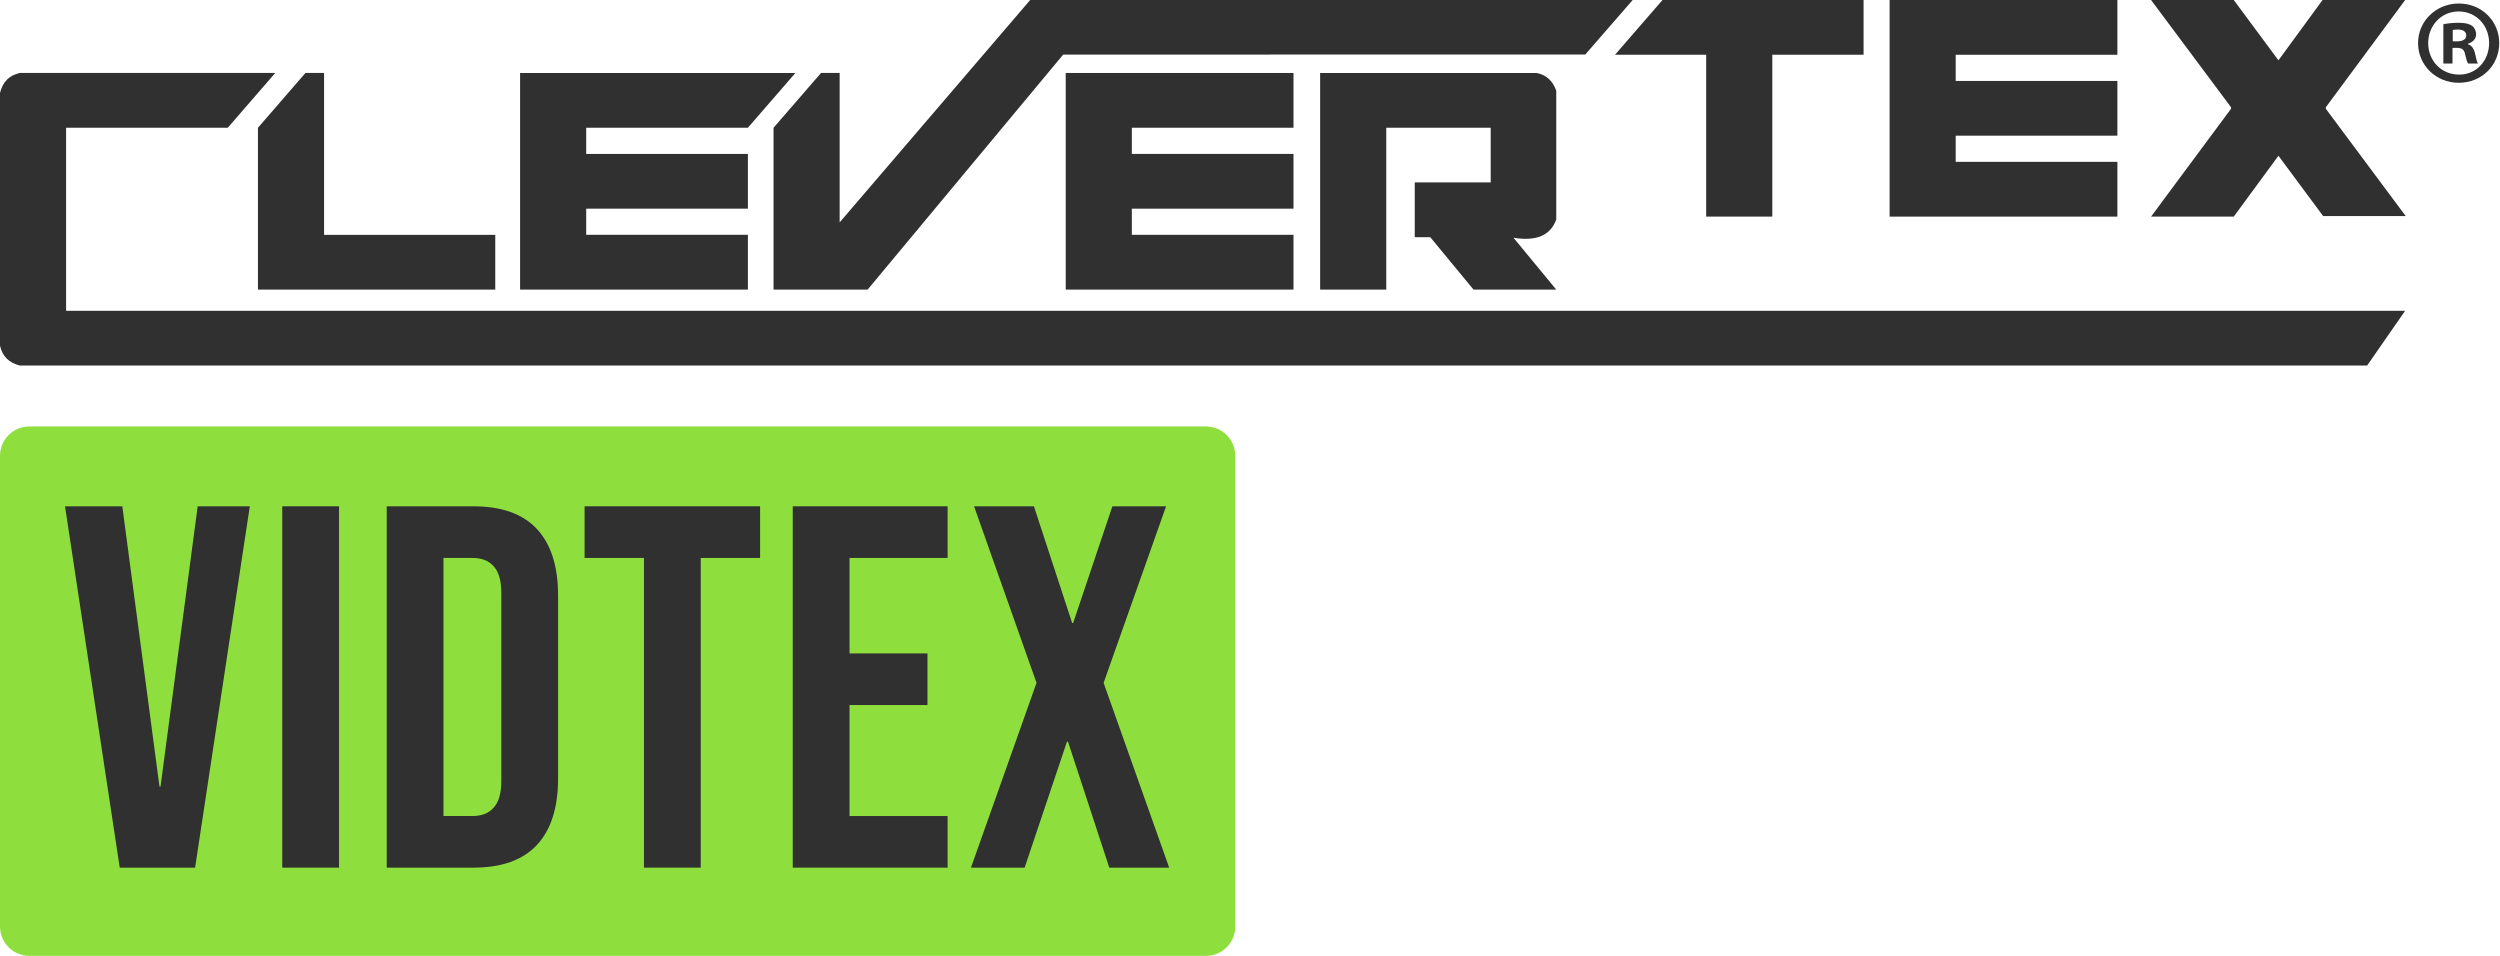
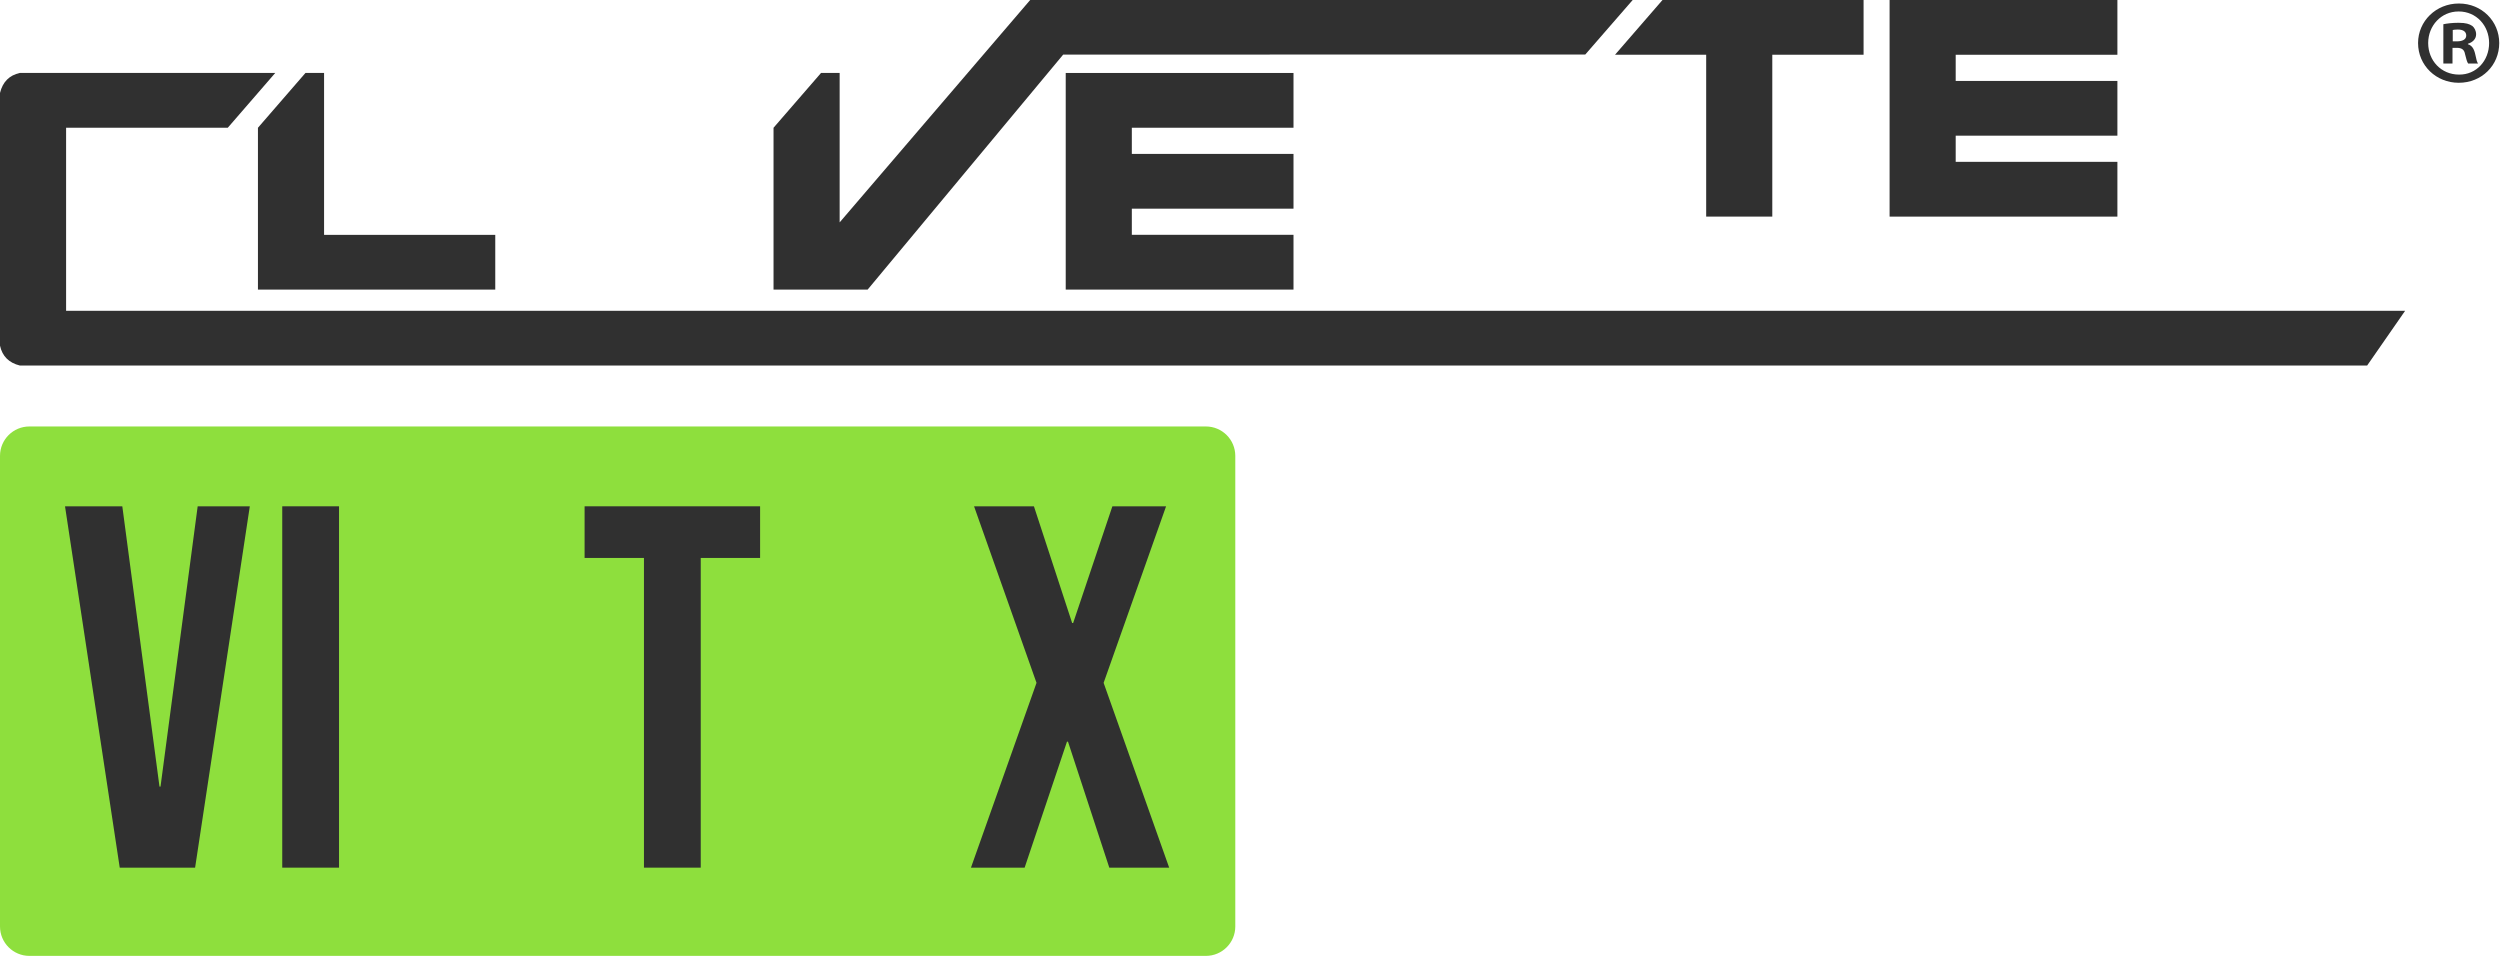
<svg xmlns="http://www.w3.org/2000/svg" width="170" height="65" viewBox="0 0 170 65" fill="none">
  <path d="M0 31C0 29.895 0.895 29 2 29H82C83.105 29 84 29.895 84 31V63C84 64.105 83.105 65 82 65H2C0.895 65 0 64.105 0 63V31Z" fill="#8EDF3D" />
  <path d="M70.483 46.434L66.236 34.429H70.307L72.905 42.362H72.975L75.642 34.429H79.293L75.046 46.434L79.504 59H75.432L72.624 50.435H72.554L69.675 59H66.025L70.483 46.434Z" fill="#303030" />
-   <path d="M53.907 34.429H64.437V37.94H57.768V44.433H63.068V47.943H57.768V55.49H64.437V59H53.907V34.429Z" fill="#303030" />
  <path d="M43.789 37.94H39.752V34.429H51.687V37.94H47.65V59H43.789V37.94Z" fill="#303030" />
-   <path d="M26.297 34.429H32.194C34.112 34.429 35.551 34.944 36.511 35.974C37.47 37.004 37.95 38.513 37.95 40.502V52.928C37.95 54.917 37.47 56.426 36.511 57.456C35.551 58.485 34.112 59 32.194 59H26.297V34.429ZM32.123 55.49C32.755 55.49 33.235 55.303 33.562 54.928C33.913 54.554 34.089 53.945 34.089 53.103V40.326C34.089 39.484 33.913 38.876 33.562 38.501C33.235 38.127 32.755 37.94 32.123 37.94H30.158V55.49H32.123Z" fill="#303030" />
  <path d="M19.193 34.429H23.054V59H19.193V34.429Z" fill="#303030" />
  <path d="M4.421 34.429H8.317L10.845 53.489H10.915L13.442 34.429H16.987L13.267 59H8.142L4.421 34.429Z" fill="#303030" />
  <path d="M1.354 4.959H18.718L15.491 8.684H4.495V21.134H163.549L160.965 24.857H1.354C0.608 24.675 0.157 24.226 0 23.506V6.32C0.183 5.569 0.633 5.115 1.354 4.959Z" fill="#303030" />
  <path d="M17.54 8.688L20.771 4.961H22.037V15.969H33.678V19.694H17.54V8.688Z" fill="#303030" />
-   <path d="M35.366 4.962H54.087L50.857 8.686H39.862V10.466H50.857V14.19H39.862V15.967H50.857V19.692H35.366V4.962Z" fill="#303030" />
  <path d="M52.6 8.688L55.83 4.961H57.096V15.122L70.051 0.001H111.022L107.798 3.708L72.297 3.712L58.998 19.694H52.6V8.688Z" fill="#303030" />
  <path d="M72.469 4.962H87.958V8.686H76.964V10.466H87.958V14.19H76.964V15.967H87.958V19.692H72.469V4.962Z" fill="#303030" />
-   <path d="M100.201 19.694L97.257 16.128H96.203V12.403H101.367V8.688H94.266V19.694H89.769V4.964H104.5C105.145 5.094 105.588 5.495 105.826 6.167V14.925C105.436 16.011 104.467 16.423 102.917 16.167L105.826 19.694H100.201Z" fill="#303030" />
  <path d="M113.05 -0H126.723V3.724H120.516V14.73H116.02V3.724H109.82L113.05 -0Z" fill="#303030" />
  <path d="M128.492 -0H143.983V3.724H132.987V5.504H143.983V9.226H132.987V11.005H143.983V14.73H128.492V-0Z" fill="#303030" />
-   <path d="M146.272 -0H151.895L154.934 4.101L157.934 -0H163.551L158.188 7.251C158.138 7.301 158.138 7.366 158.188 7.439L163.588 14.693H157.974L154.934 10.592L151.895 14.73H146.272L151.678 7.439C151.73 7.39 151.73 7.327 151.678 7.251L146.272 -0Z" fill="#303030" />
  <path d="M166.77 3.253H167.065C167.409 3.253 167.573 3.384 167.622 3.679C167.704 3.991 167.753 4.22 167.835 4.318H168.507C168.441 4.236 168.392 4.072 168.31 3.663C168.228 3.303 168.081 3.09 167.819 3.008V2.975C168.146 2.877 168.376 2.647 168.376 2.336C168.376 2.09 168.261 1.877 168.114 1.763C167.917 1.632 167.688 1.55 167.18 1.55C166.737 1.55 166.393 1.599 166.148 1.648V4.318H166.77V3.253ZM166.787 2.041C166.852 2.025 166.967 2.008 167.131 2.008C167.524 2.008 167.704 2.172 167.704 2.418C167.704 2.696 167.425 2.811 167.081 2.811H166.787V2.041ZM167.196 0.239C165.656 0.239 164.428 1.435 164.428 2.926C164.428 4.449 165.656 5.629 167.196 5.629C168.752 5.629 169.948 4.449 169.948 2.926C169.948 1.435 168.752 0.239 167.213 0.239H167.196ZM167.196 0.78C168.392 0.78 169.26 1.746 169.26 2.926C169.26 4.122 168.392 5.088 167.213 5.072C166 5.072 165.116 4.122 165.116 2.926C165.116 1.746 166 0.78 167.18 0.78H167.196Z" fill="#303030" />
</svg>